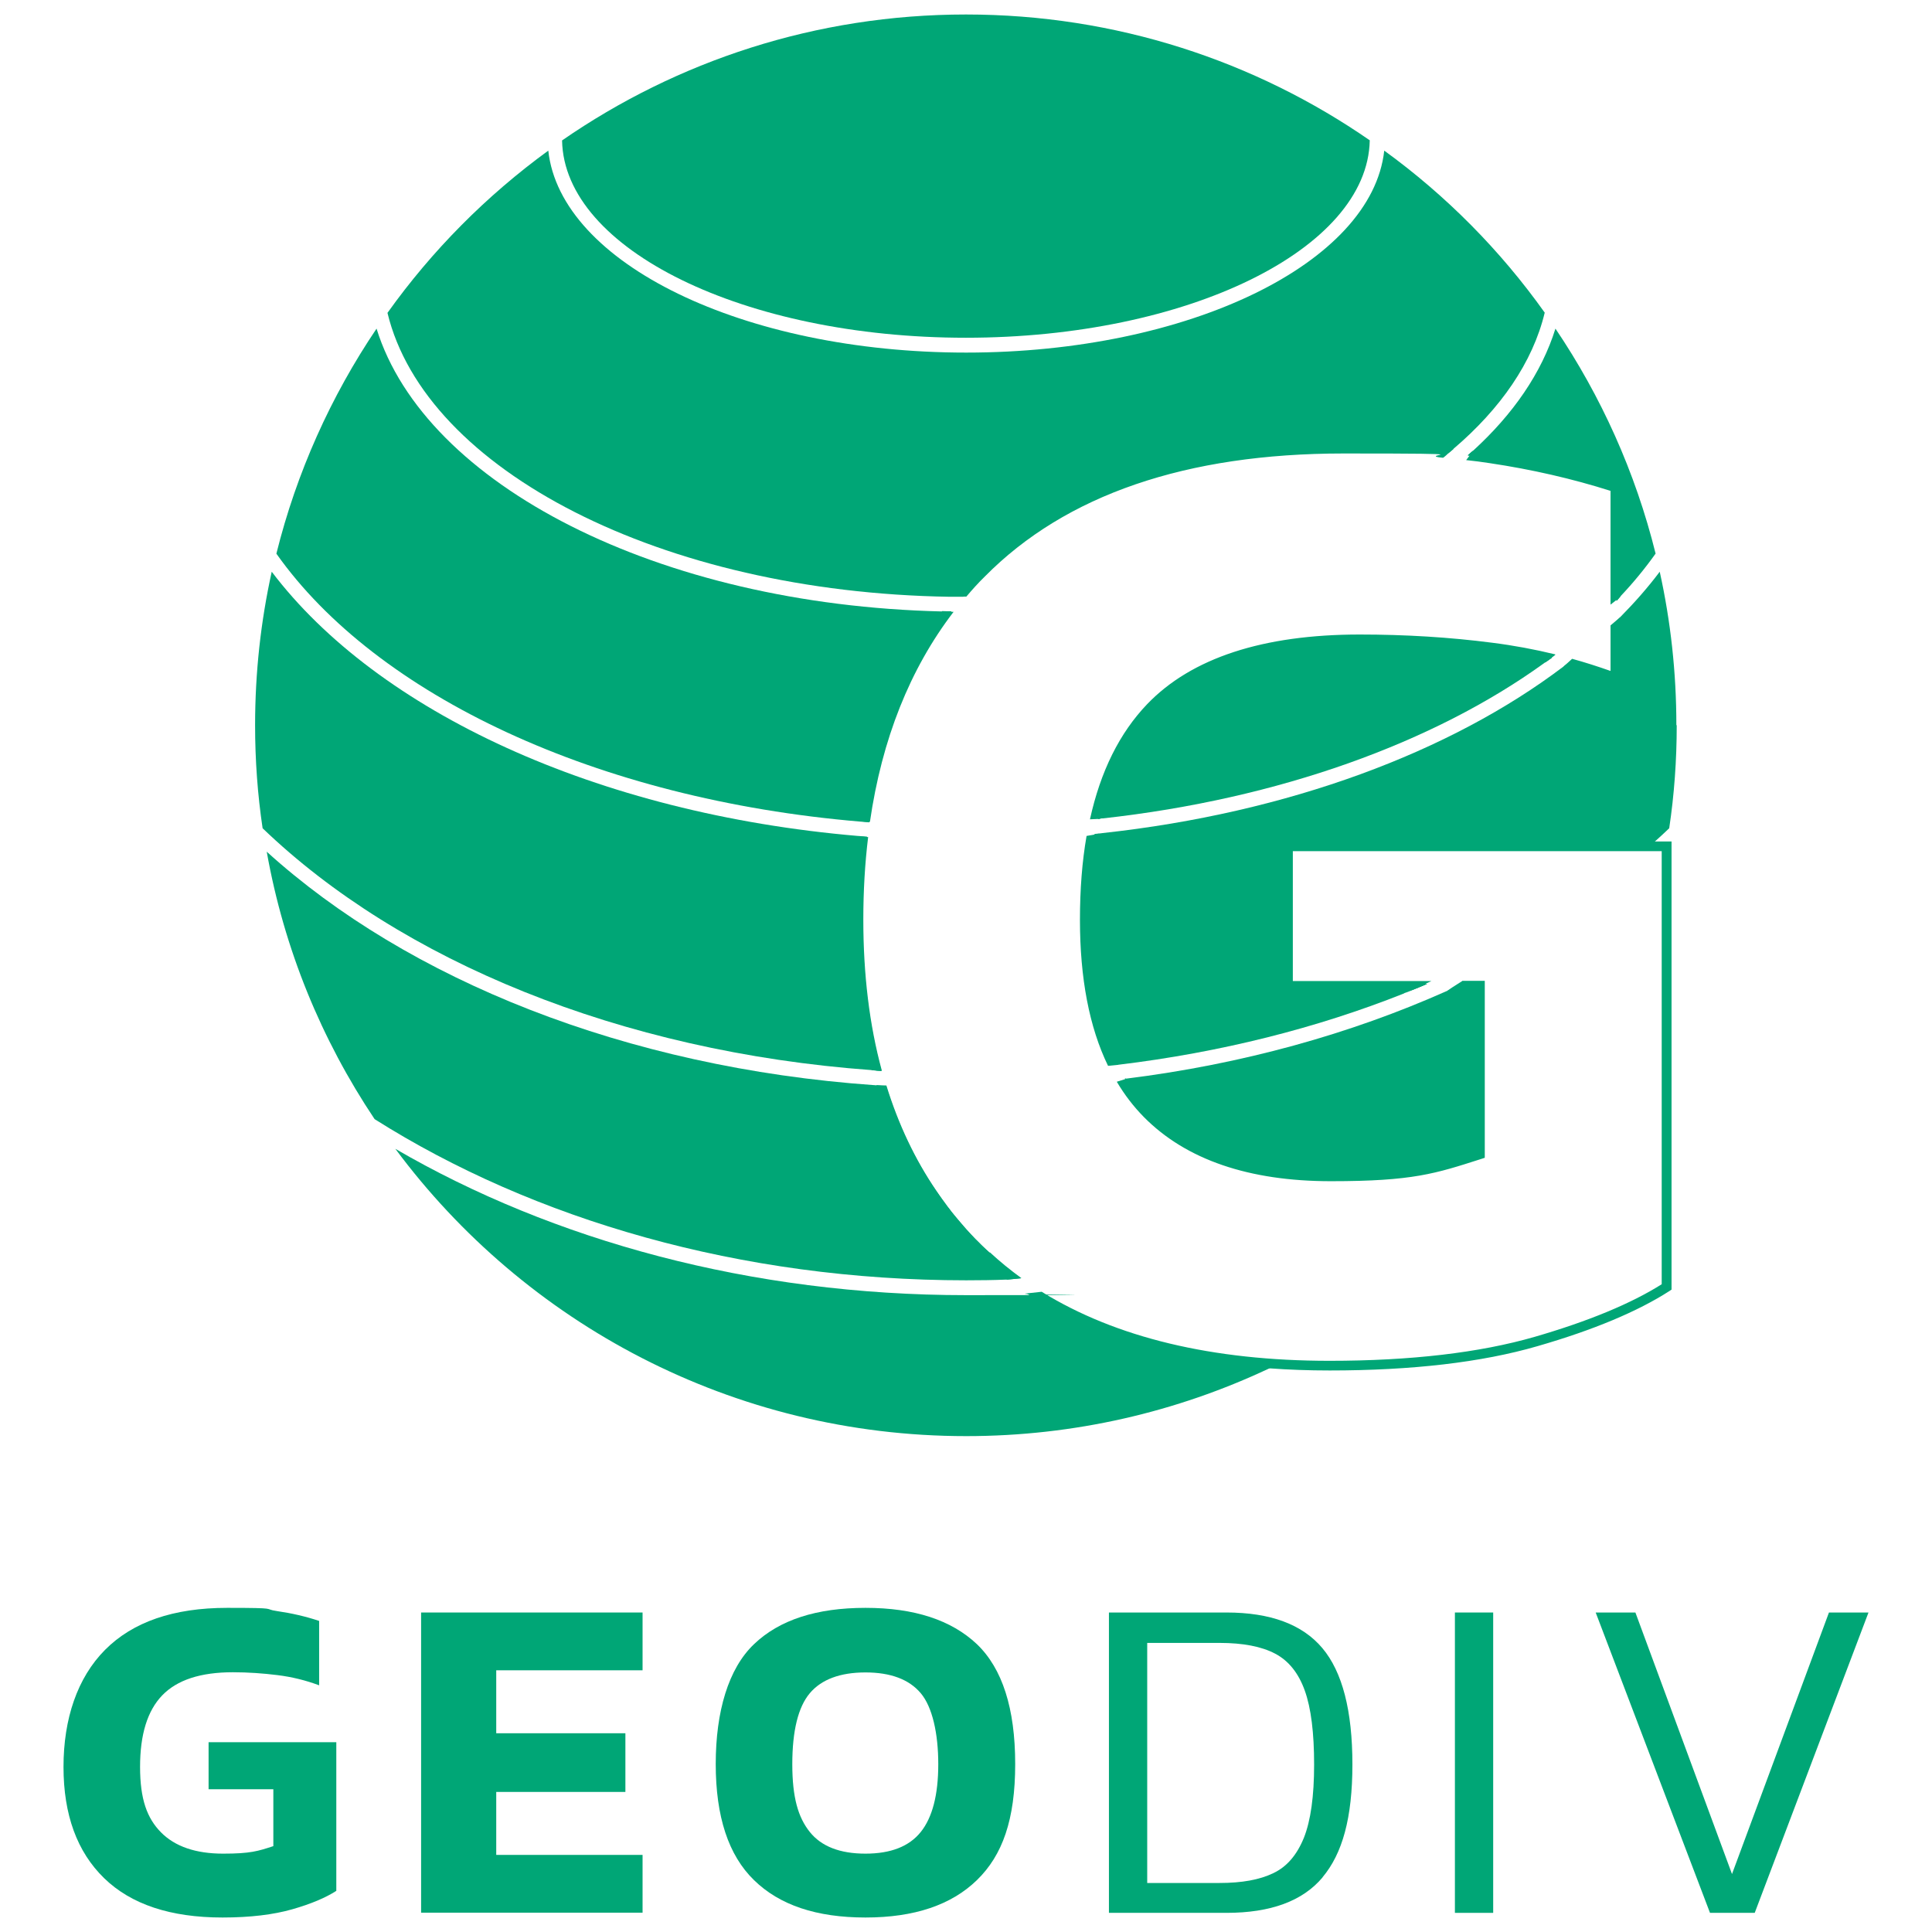
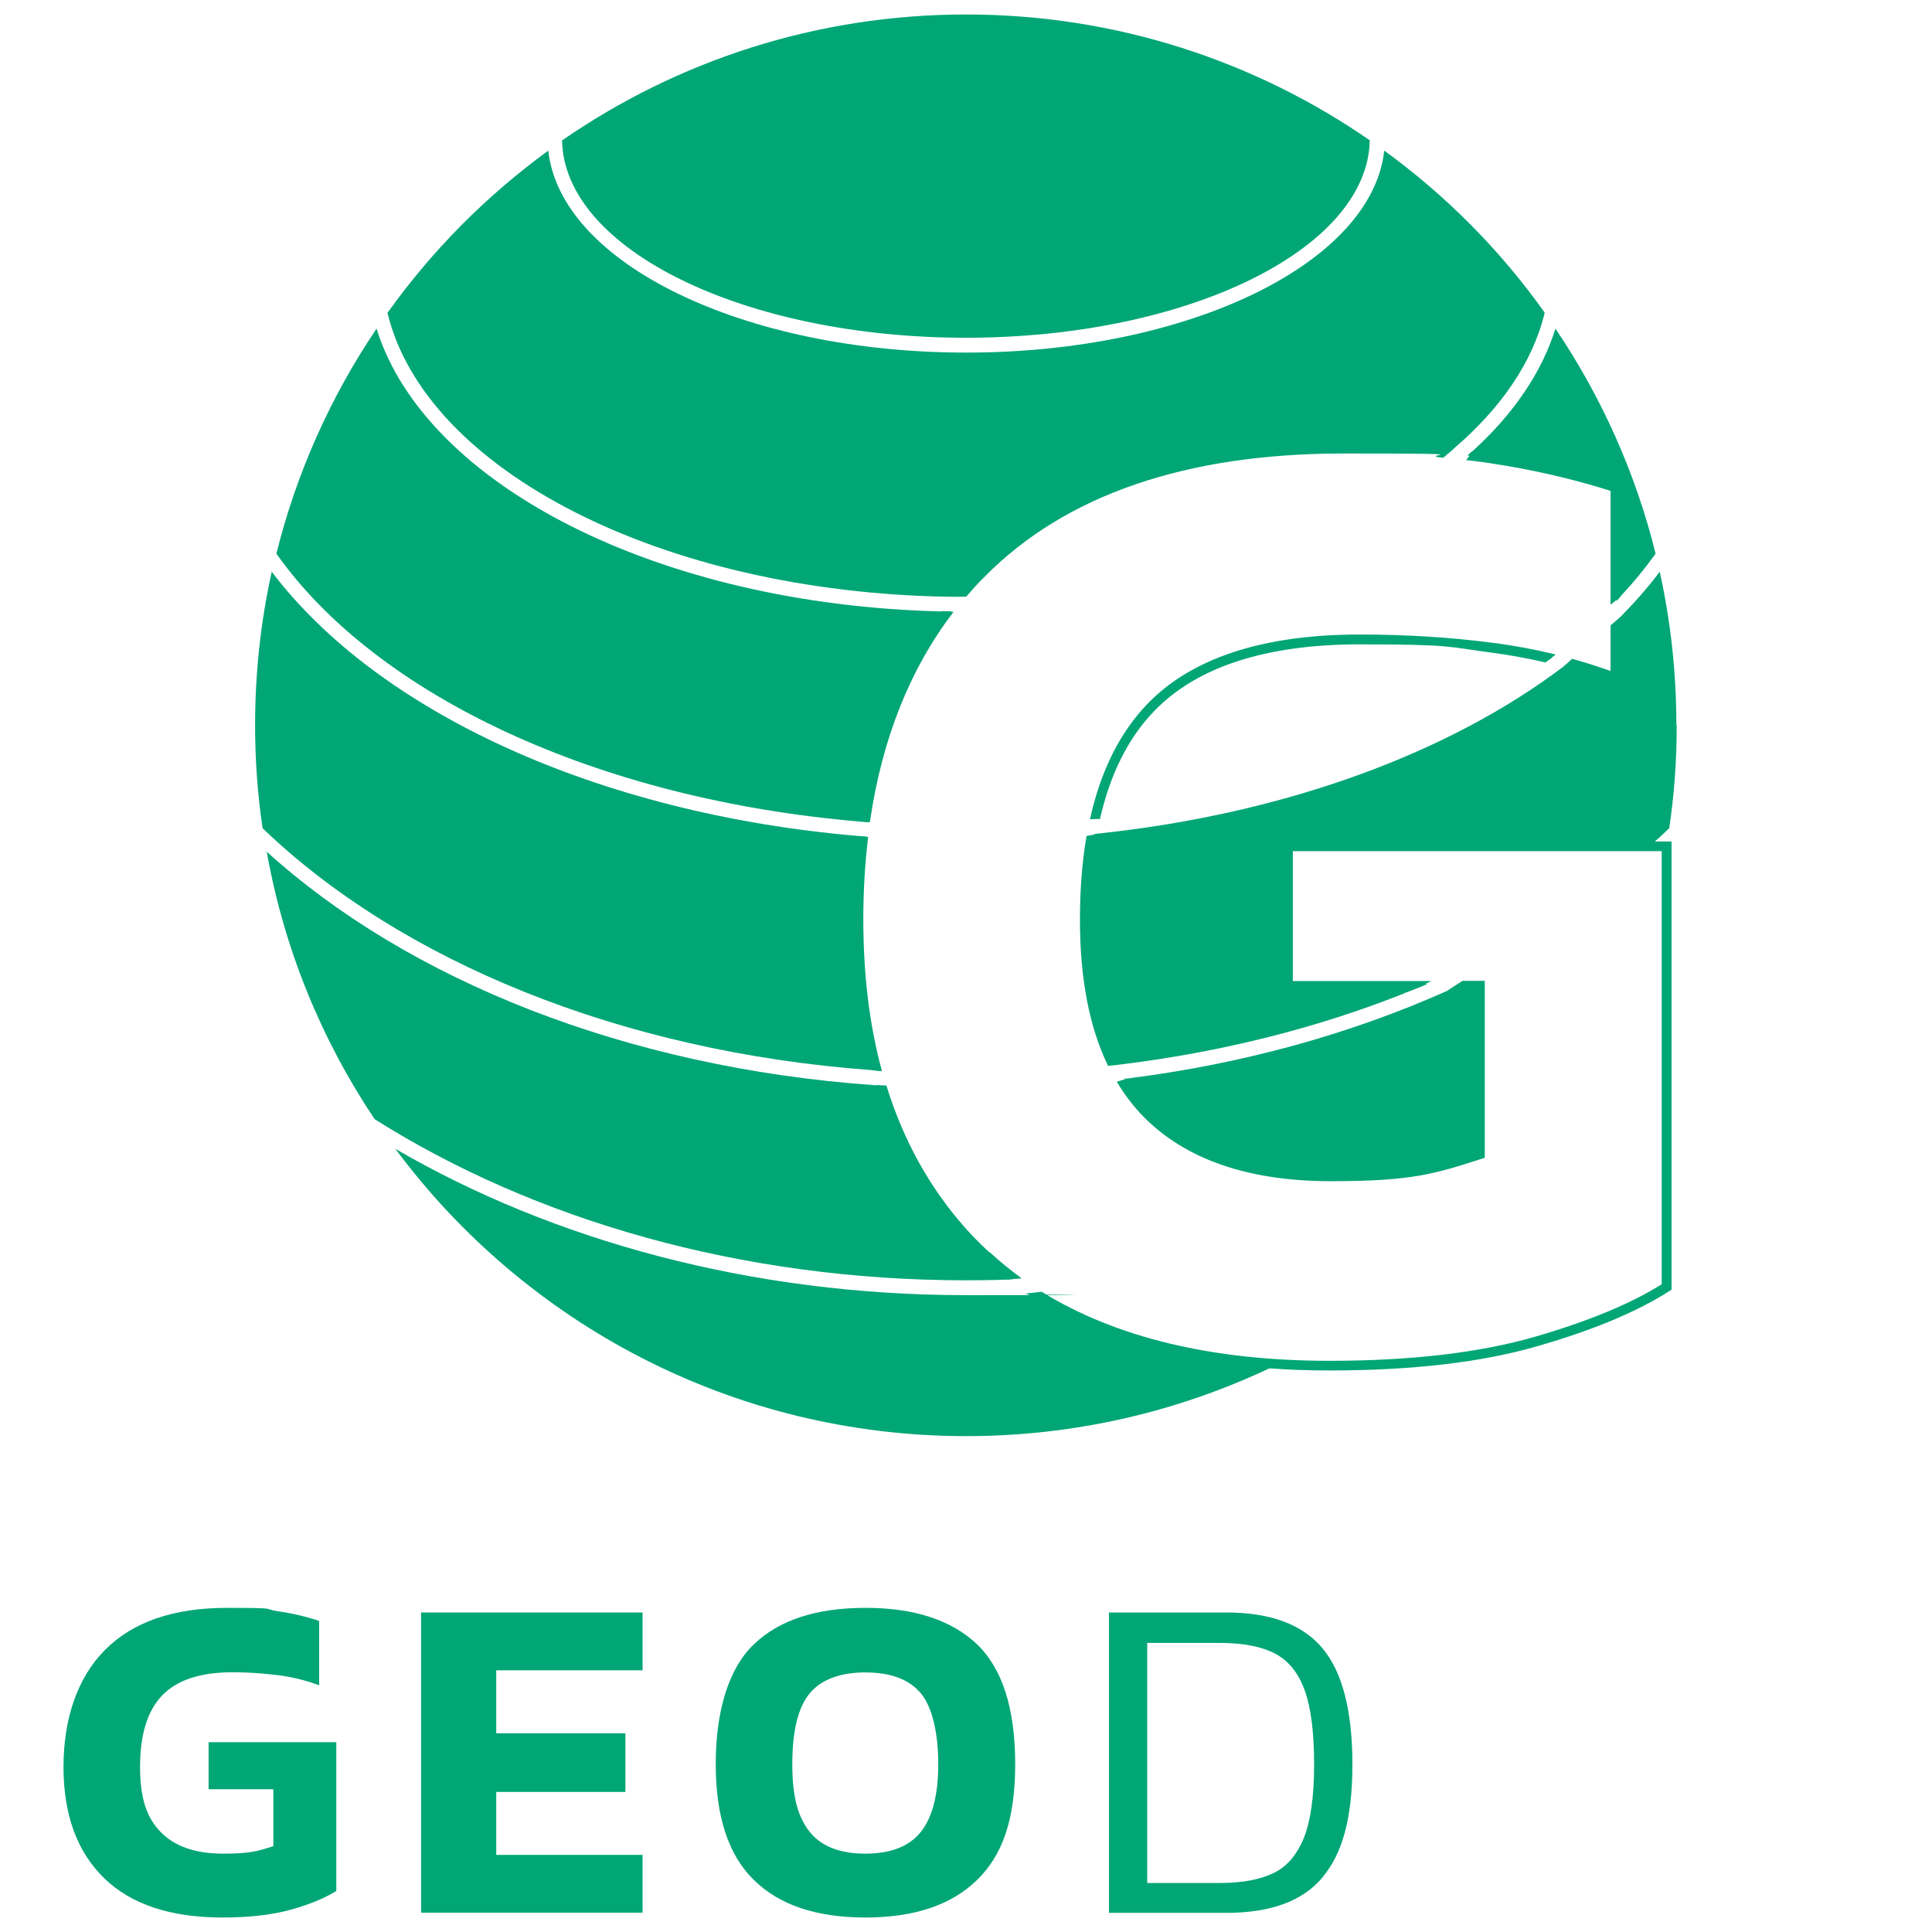
<svg xmlns="http://www.w3.org/2000/svg" id="Camada_1" version="1.1" viewBox="0 0 1080 1080">
  <defs>
    <style>
      .st0 {
        fill: #00a676;
      }
    </style>
  </defs>
  <g>
    <path class="st0" d="M817.4,548.4c-3.8,2.4-7.7,4.9-8.3,5.4h15.5v89.6c-24.8,7.7-52,11.6-80.7,11.6-44.4,0-78.2-11.5-100.8-34.3-5.1-5.2-9.7-11.1-13.7-17.6h0c0-.1,0-.1,0-.1-.2,0-.4,0-.5,0,0,0,.1.2.2.2l-4.8,1.5c4.3,7.3,9.4,13.9,15.1,19.7,23.6,23.9,58.8,35.9,104.6,35.9s58.3-4.2,84.2-12.5l1.8-.6v-98.9h-12.6ZM869.4,365.8c-11.5-2.8-23.3-5-35.2-6.5-23.9-3.1-48.8-4.6-74.1-4.6-54,0-94.1,13.1-118.9,39-15.3,16-26,37.4-31.9,64.3l4.4-.2h0c.4,0,.8,0,1.2,0h0c5.7-25.1,15.8-45.3,30.2-60.2,23.8-24.8,62.5-37.4,115-37.4s49.7,1.5,73.4,4.6c10.3,1.3,20.4,3.2,30.4,5.5h0c1.2-.9,2.3-1.7,3.5-2.5,0,0-.2,0-.2,0l2.2-1.7ZM900.4,349.6v25.5c-7.1-2.5-14.2-4.8-21.5-6.8l-4.5,4.1c1-.8,2.1-1.5,3.1-2.3,8.8,2.4,17.6,5.2,26.2,8.4v-31.3c.6-.6,1.3-1.3,1.9-1.9l-5.2,4.4ZM608.3,513.1c0-1.7,0-3.3,0-4.9,0-1.6,0-3.2.1-4.9,0-1.6.1-3,.2-4.5.4-9.5,1.2-18.5,2.5-27,.1-.7.2-1.4.3-2.1.2-1.1.4-2.2.5-3.2l-4.5.8c-2.5,14.3-3.7,29.9-3.7,46.9,0,32.6,5.2,60,15.7,81.6l5-.5c-10.8-21.4-16.2-48.8-16.2-82.1ZM834,256.3c-4.1-.6-8.3-1.2-12.5-1.6l-1.9,2.5c4.5.5,8.8,1,13.1,1.7,23.5,3.5,46.2,8.7,67.6,15.5v63.6l3.3-2.6v-62.9c-22.1-7.2-45.3-12.5-69.6-16.1ZM752.1,250.9c-88.7,0-155.8,23-201.5,69.2-4.3,4.3-8.3,8.8-12.1,13.4h1.7c3.3-3.9,6.7-7.7,10.4-11.3,45.1-45.6,112.5-68.7,200.4-68.7s38.4.8,55.7,2.4c.3-.2.5-.4.8-.6.6-.5,1.2-1,1.8-1.6.1-.1.2-.2.3-.3-17.8-1.7-37-2.5-57.5-2.5ZM549,696.3c0,0,.1.2.2.2,1.3,1.3,2.7,2.5,4,3.7-1.5-1.3-2.9-2.6-4.2-3.9ZM531.6,342c-24.1,32.1-39.4,71.2-45.8,117.4h.5c6.7-46.2,22.3-85.4,46.7-117.3h-1.5ZM495.4,606.9l-5.6-.2c1.8.2,3.6.3,5.4.4,6.7,21.6,16,41.1,28,58.5-11.8-17.4-21.1-37-27.8-58.7ZM482.6,514.1c0-16.1.9-31.5,2.7-46.2h-.5c-1.7,14.4-2.5,29.5-2.5,45.2,0,23.8,2,46,6,66.5.6,3.2,1.3,6.3,2,9.3.8,3.2,1.5,6.3,2.4,9.4h.2c-6.9-25.4-10.3-53.5-10.3-84.2ZM531.6,342c.1-.1.2-.2.2-.3-1.7,0-3.5,0-5.1-.1h0c-23.9,32.2-39.1,71.5-45.7,117.5h.2c1.5.2,3.1.3,4.6.4,0,0,0-.1,0-.2h.5c6.7-46.2,22.3-85.4,46.7-117.3h-1.5ZM553.2,700.2c-1.5-1.3-2.9-2.6-4.2-3.9-.5-.5-1-1-1.5-1.5-1.6-1.5-3.1-3-4.5-4.6,0,0,0,0-.1-.1-1.9-2-3.9-4.2-5.7-6.4-1.2-1.5-2.5-2.9-3.7-4.4-1.1-1.3-2.2-2.7-3.2-4.1-.2-.2-.4-.4-.5-.6-2.2-3-4.4-6-6.5-9.1-11.8-17.4-21.1-37-27.8-58.7l-5.6-.2h0c11.1,37.1,29.6,68.4,55.5,93.5,5.5,5.3,11.4,10.4,17.5,15.2h.5c0,0,7.5-.8,7.5-.8h.1c-6.2-4.5-12.1-9.3-17.6-14.4ZM869.4,365.8c-11.5-2.8-23.3-5-35.2-6.5-23.9-3.1-48.8-4.6-74.1-4.6-54,0-94.1,13.1-118.9,39-15.3,16-26,37.4-31.9,64.3l4.4-.2h0c.4,0,.8,0,1.2,0h0c5.7-25.1,15.8-45.3,30.2-60.2,23.8-24.8,62.5-37.4,115-37.4s49.7,1.5,73.4,4.6c10.3,1.3,20.4,3.2,30.4,5.5h0c1.2-.9,2.3-1.7,3.5-2.5,0,0-.2,0-.2,0l2.2-1.7ZM903.9,269.8c-22.2-7.2-45.8-12.7-70.3-16.3-3.3-.5-6.7-1-10.2-1.4h-.1c-.9.8-1.8,1.6-2.7,2.4.3,0,.6,0,1,.1l-1.9,2.5c4.5.5,8.8,1,13.1,1.7,23.5,3.5,46.2,8.7,67.6,15.5v63.6l3.3-2.6v.5c.6-.6,1.2-1.3,1.8-2,.1,0,.1-.1.2-.2h.1v-63.3l-1.9-.6ZM750.9,248c-89.4,0-158.1,23.6-204.2,70.3-4.7,4.8-9.3,9.9-13.6,15.1h0c1.7.1,3.5.1,5.3.1q0,0,.1-.1h1.7c3.3-3.9,6.7-7.7,10.4-11.3,45.1-45.6,112.5-68.7,200.4-68.7s38.4.8,55.7,2.4c.3-.2.5-.4.8-.6.6-.5,1.2-1,1.8-1.6.1-.1.2-.2.3-.3.2-.2.4-.3.6-.5.2-.2.4-.3.6-.5.6-.5,1.1-.9,1.4-1.2,0,0,.1,0,.1-.1,0,0,.1,0,.2-.1h0c-19-1.9-39.6-2.9-61.5-2.9ZM905.5,345.2l-5.2,4.4v25.5c-7.1-2.5-14.2-4.8-21.5-6.8l-4.5,4.1-.2.2c9.5,2.5,18.8,5.5,28,8.8l3.7,1.3v-37.7l-.2.2ZM609.2,514.1c0-17.4,1.3-33.3,4-47.8,0,0,0-.2,0-.2-.4,0-.8,0-1.2.1,0,.1,0,.2,0,.3l-4.5.8c-2.5,14.3-3.7,29.9-3.7,46.9,0,32.6,5.2,60,15.7,81.6l5-.5h.6c-10.5-21.2-15.9-48.4-15.9-81.1ZM817.4,548.4c-3.8,2.4-7.7,4.9-8.3,5.4h15.5v89.6c-24.8,7.7-52,11.6-80.7,11.6-44.4,0-78.2-11.5-100.8-34.3-5.1-5.2-9.7-11.1-13.7-17.6h0c0-.1,0-.1,0-.1-.2,0-.4,0-.5,0,0,0,.1.2.2.2l-4.8,1.5c4.3,7.3,9.4,13.9,15.1,19.7,23.6,23.9,58.8,35.9,104.6,35.9s58.3-4.2,84.2-12.5l1.8-.6v-98.9h-12.6ZM717.3,470.4v83.4h71.2c3.1-1.2,6.2-2.5,9.2-3.8h-1l3.5-1.6h-77.5v-72.6h206.2v242.1c-17.1,10.8-41,20.7-71,29.4-30.8,8.9-69.4,13.4-114.7,13.4-65.6,0-119.5-13-160.9-38.6l-8.1.9h0c0,0-.2,0-.2,0s0,0-.1,0h0c35.8,23.9,81.2,37.8,135.6,41.9h0c10.9.8,22.2,1.2,33.8,1.2,45.8,0,84.9-4.5,116.2-13.6,31.2-9,56-19.4,73.7-30.8l1.2-.8v-250.5h-217ZM492.9,598.3c-6.9-25.4-10.3-53.5-10.3-84.2s.9-31.5,2.7-46.2h-.5c-1.6-.2-3.2-.4-4.9-.5h0c-1.8,14.9-2.7,30.5-2.7,46.8,0,30.6,3.4,58.7,10.1,84.1h0c0,0,.6,0,.6,0,1.6.2,3.3.3,4.9.4,0-.1,0-.3-.1-.4h.2Z" />
    <path class="st0" d="M765.7,78.5c-1.2,60.9-102,110.3-225.8,110.3s-224.6-49.4-225.7-110.3C378.4,34.1,456.2,8.1,540,8.1s161.7,26,225.8,70.4Z" />
    <path class="st0" d="M863.5,174.8c-6.7,27.8-24.7,53.7-51,76.1,0,0,0,.2-.1.2,0,0,0,.1-.1.1-.3.3-.8.7-1.4,1.2-.2.2-.4.3-.6.5-.2.2-.4.3-.6.5-17.8-1.7-37-2.5-57.5-2.5-88.7,0-155.8,23-201.5,69.2-4.3,4.3-8.3,8.8-12.1,13.4q0,0-.1.1c-1.8,0-3.6,0-5.3,0-.8,0-1.6,0-2.4,0-160.9-2.5-293-70.8-314.2-158.7,24.9-34.9,55.3-65.5,89.9-90.7,6.8,62.9,109,112.9,233.6,112.9s226.8-50.1,233.7-112.9c34.6,25.1,65,55.8,89.8,90.7Z" />
    <path class="st0" d="M531.9,341.8c0,.1-.1.2-.2.3-24.1,32.1-39.4,71.2-45.8,117.4,0,0,0,.1,0,.2-1.6-.1-3.1-.3-4.6-.4h-.2c-147.6-12.4-270.7-70.7-326.6-149.8,11.3-45.5,30.5-88,56-125.8,27.1,87.3,157.5,154.4,316,158.1.1,0,.2,0,.3,0h0c1.7,0,3.4.1,5.1.1Z" />
-     <path class="st0" d="M867.5,367.6c-1.1.9-2.3,1.7-3.5,2.5h0l-1.1.8c-61.3,44.2-147.8,75.7-246.5,86.6h-.5c-.3,0-.6.1-.9.1-.4,0-.8.1-1.2.2h0c0-.1,0-.1,0-.1,5.7-26.2,16-47.1,31-62.7,24.4-25.4,63.2-38.1,116.5-38.1s49.6,1.6,73.4,4.6c11.1,1.4,21.8,3.4,32.5,5.9,0,0,.2,0,.2,0Z" />
    <path class="st0" d="M925.6,309.3c-5.9,8.3-12.5,16.4-19.9,24.2,0,0,0,.1-.1.2,0,0,0,.1-.2.2-.6.7-1.2,1.3-1.8,2v-63.5c-22.1-7.2-45.3-12.5-69.6-16.1-4.1-.6-8.3-1.2-12.5-1.6-.3,0-.6,0-1-.1.9-.8,1.8-1.6,2.7-2.4.1,0,.2-.1.2-.2h0c22.5-20.5,38.4-43.6,46.1-68.3,25.5,37.8,44.7,80.2,56,125.8Z" />
    <path class="st0" d="M718.1,760.7c-2.9,1.5-5.8,2.9-8.7,4.3h0c-51.4,24.2-108.7,37.8-169.3,37.8-130.7,0-246.7-63.1-319.1-160.6,88,51.2,198.8,81.8,319.1,81.8s22.5-.3,33.6-.8h0s0,0,.1,0c.1,0,.2,0,.3,0h0c2.9-.1,5.7-.3,8.6-.4,35.9,22.3,81.1,35,135.3,38Z" />
    <path class="st0" d="M570.7,714.6l-7.5.7h-.4c0,0,0,0,0,0-7.5.3-15.1.4-22.7.4-126.2,0-241.8-33.9-330.7-90.1-29.7-44.4-50.6-95-60.3-149.5,78.9,71.5,200.5,120.7,339.5,130.5.4,0,.9.1,1.3.1h0c1.8.2,3.6.3,5.4.4,6.7,21.6,16,41.1,28,58.5,2,3.1,4.3,6.1,6.5,9.1.2.2.3.4.5.6,1,1.4,2.1,2.8,3.2,4.1,1.1,1.5,2.4,2.9,3.7,4.4,1.8,2.2,3.8,4.3,5.7,6.4,0,0,0,.1.1.1,1.5,1.6,3,3.1,4.5,4.6.4.5.9,1,1.5,1.5,0,0,.1.2.2.2,1.3,1.3,2.7,2.5,4,3.7,5.6,5.2,11.3,9.9,17.5,14.4Z" />
    <path class="st0" d="M828.2,550v93.8c-25.6,8.2-53.3,12.3-83,12.3-45.1,0-79.2-11.7-102.3-35-5.3-5.3-9.9-11.3-13.9-17.9,0,0-.1-.2-.2-.2.2,0,.4,0,.5,0h0c65.2-8.1,125.8-25.1,179.2-48.9.3-.1.4-.2.5-.2,2.9-1.2,5.6-2.5,8.4-3.8h10.7Z" />
    <path class="st0" d="M492.8,598.6c-1.6-.1-3.3-.2-4.9-.4-.2,0-.4,0-.6,0-141-10.3-263.7-61.4-340.5-135.2-2.8-18.8-4.2-38-4.2-57.6,0-29.5,3.2-58.2,9.3-85.8,59.1,78,181.6,135.2,327.7,147.7,0,0,.1,0,.2,0,1.6.2,3.2.3,4.9.4h0c-1.7,14.5-2.5,29.6-2.5,45.3,0,23.8,2,46,6,66.5.6,3.2,1.3,6.3,2,9.3.8,3.2,1.5,6.3,2.4,9.4,0,.1,0,.3.1.4Z" />
    <path class="st0" d="M937.3,405.4c0,19.6-1.4,38.9-4.2,57.6-2.6,2.5-5.3,5-8,7.4-.7.6-1.4,1.3-2.1,1.9h-201.7v77.7h76.4c-3.1,1.3-6.1,2.6-9.2,3.8-1.1.5-2.2.9-3.3,1.3l-.5.3c-48.3,19.2-102.2,32.9-159.5,39.8h-.6c-10.8-21.4-16.2-48.7-16.2-82.1s0-3.3,0-4.9c0-1.6,0-3.2.1-4.9,0-1.6.1-3,.2-4.5.4-9.5,1.2-18.5,2.5-27,.1-.7.2-1.4.3-2.1.2-1.1.4-2.2.5-3.2,0-.1,0-.2,0-.3.4,0,.8-.1,1.2-.1,1-.1,2.1-.2,3.1-.4,103.8-11.3,194.6-45.3,257.7-93.1h0l.2-.2c1-.8,2.1-1.5,3.1-2.3,8.8,2.4,17.6,5.2,26.2,8.4v-31.3c.6-.6,1.3-1.3,1.9-1.9l.2-.2h0c8.2-8.3,15.6-16.7,22.2-25.5,6.1,27.6,9.3,56.3,9.3,85.8Z" />
    <path class="st0" d="M526.3,341.6c.1,0,.2,0,.3,0h-.3Z" />
    <path class="st0" d="M526.7,341.7c1.7,0,3.4.1,5.1.1,0,.1-.1.2-.2.3l-4.9-.4Z" />
-     <path class="st0" d="M538.5,333.5q0,0-.1.1c-1.8,0-3.6,0-5.3,0-.8,0-1.6,0-2.4,0h7.8Z" />
    <path class="st0" d="M823.5,251.9l-.2.2-1.8,2.5c-.3,0-.6,0-1-.1.9-.8,1.8-1.6,2.7-2.4.1,0,.2-.1.2-.2h0Z" />
    <path class="st0" d="M905.5,333.8c-.6.7-1.2,1.3-1.8,2v-.5l1.8-1.5Z" />
    <path class="st0" d="M867.5,367.6c-1.1.9-2.3,1.7-3.5,2.5l3.2-2.6c0,0,.2,0,.2,0Z" />
    <path class="st0" d="M479.9,467.3c1.6.2,3.2.3,4.9.4h0c0,0-4.9-.4-4.9-.4h-.2c0,0,.1,0,.2,0Z" />
    <path class="st0" d="M485.9,459.4c0,0,0,.1,0,.2-1.6-.1-3.1-.3-4.6-.4l4.7.3Z" />
-     <path class="st0" d="M488.4,606.6c.4,0,.9.1,1.3.1h-1.3Z" />
    <path class="st0" d="M492.8,598.6c-1.6-.1-3.3-.2-4.9-.4h4.8c0,.1,0,.3.1.4Z" />
    <path class="st0" d="M574.1,723.1h-.3c0,0-.2,0-.2,0l-.3-.3c.1,0,.3.2.4.2.1,0,.2,0,.3,0Z" />
    <path class="st0" d="M797.8,550c-3.1,1.3-6.1,2.6-9.2,3.8-1.1.5-2.2.9-3.3,1.3l3-1.3,8.6-3.8h1Z" />
    <path class="st0" d="M629.5,603l-.5.2c0,0-.1-.2-.2-.2.2,0,.4,0,.5,0h.1Z" />
    <path class="st0" d="M615,457.6c-.4,0-.8.1-1.2.2h0c0-.1,0-.1,0-.1h1.2c0-.1.9-.2.9-.2-.3,0-.6.1-.9.1Z" />
    <path class="st0" d="M616.4,465.7h0c0,0-3.2.6-3.2.6l-1.2.2c0-.1,0-.2,0-.3.4,0,.8-.1,1.2-.1,1-.1,2.1-.2,3.1-.4Z" />
  </g>
  <g>
    <path class="st0" d="M124.4,1071.9c-29,0-51.1-7.3-66.2-22-15.1-14.7-22.7-35.4-22.7-62.2s7.7-49.8,23.2-65.4c15.5-15.6,38.2-23.5,68.3-23.5s19.5.6,27.8,1.8c8.3,1.2,16.1,3,23.6,5.5v36c-7.5-2.8-15.2-4.7-23.3-5.7-8.1-1-16.4-1.6-24.9-1.6-18.1,0-31.2,4.3-39.5,12.9-8.3,8.6-12.4,21.9-12.4,40s3.9,28.7,11.7,36.6c7.8,7.9,19.4,11.9,34.7,11.9s19.5-1.4,28.1-4.2v-31.8h-36.2v-26.3h71.4v83.1c-5.9,3.8-14.1,7.3-24.6,10.3-10.5,3-23.5,4.6-39,4.6Z" />
    <path class="st0" d="M235.4,1069.3v-167.9h123.8v32.3h-81.8v35.2h72.2v32.8h-72.2v35.2h81.8v32.3h-123.8Z" />
    <path class="st0" d="M483.8,1071.9c-27.3,0-48-6.9-62.3-20.9-14.3-13.9-21.4-35.5-21.4-64.9s7.1-53.4,21.4-67c14.2-13.6,35-20.3,62.3-20.3s48,6.8,62.3,20.3c14.2,13.6,21.4,35.9,21.4,67s-7.1,51-21.4,64.9c-14.3,13.9-35,20.9-62.3,20.9ZM483.8,1036.2c14.1,0,24.4-4,30.9-12.1,6.5-8.1,9.8-20.7,9.8-37.9s-3.3-32-9.8-39.7c-6.5-7.7-16.8-11.6-30.9-11.6s-24.6,3.9-31.1,11.6c-6.5,7.7-9.8,21-9.8,39.7s3.3,29.8,9.8,37.9c6.5,8.1,16.9,12.1,31.1,12.1Z" />
    <path class="st0" d="M739.3,1049.5c-11.1,13.2-29,19.8-53.7,19.8h-65.7v-167.9h65.7c24.5,0,42.4,6.6,53.6,19.9,11.2,13.3,16.8,35,16.8,65s-5.6,49.9-16.7,63.1ZM729.4,945.1c-3.5-9.8-9-16.7-16.6-20.7-7.6-4-17.9-6-31.1-6h-40.4v134.2h40.4c12.5,0,22.5-1.8,30.1-5.5,7.6-3.6,13.2-10.2,17.1-19.8,3.8-9.6,5.7-23.2,5.7-40.9s-1.7-31.5-5.2-41.3Z" />
-     <path class="st0" d="M813.3,901.4h21.4v167.9h-21.4v-167.9Z" />
-     <path class="st0" d="M1044.5,901.4l-63.6,167.9h-25l-63.9-167.9h22.2l54,146.2,54.2-146.2h22.2Z" />
  </g>
</svg>